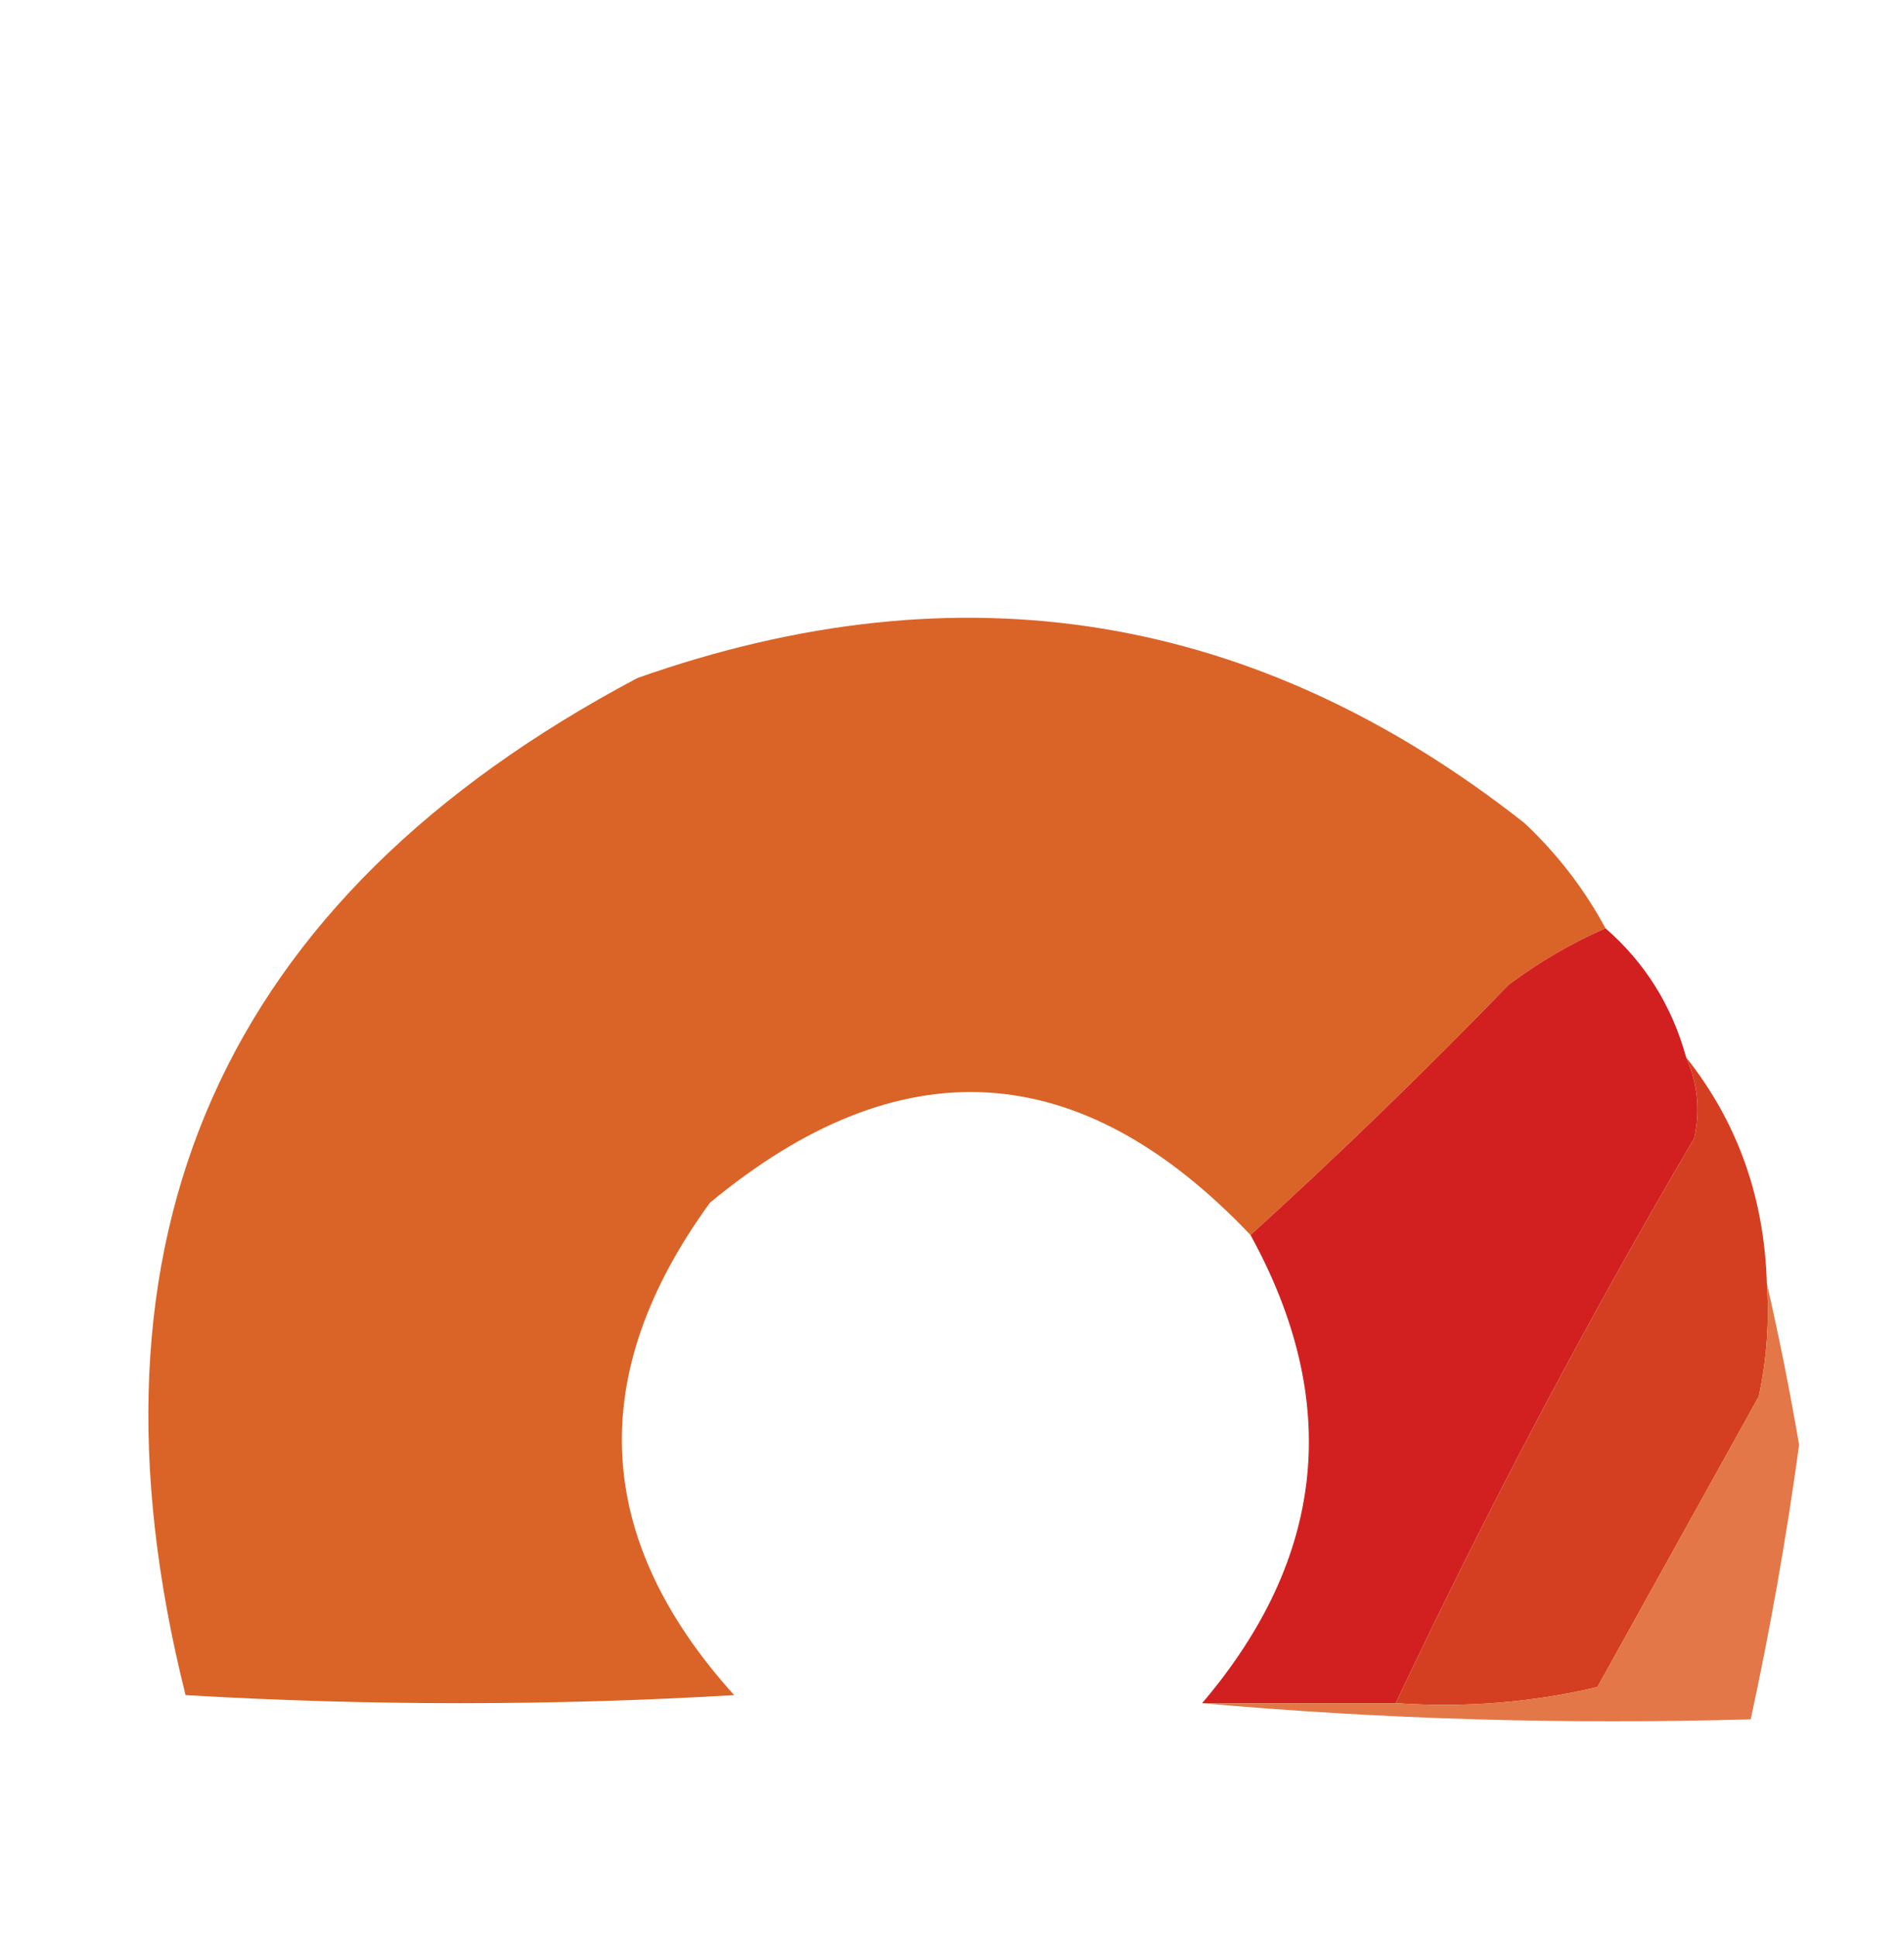
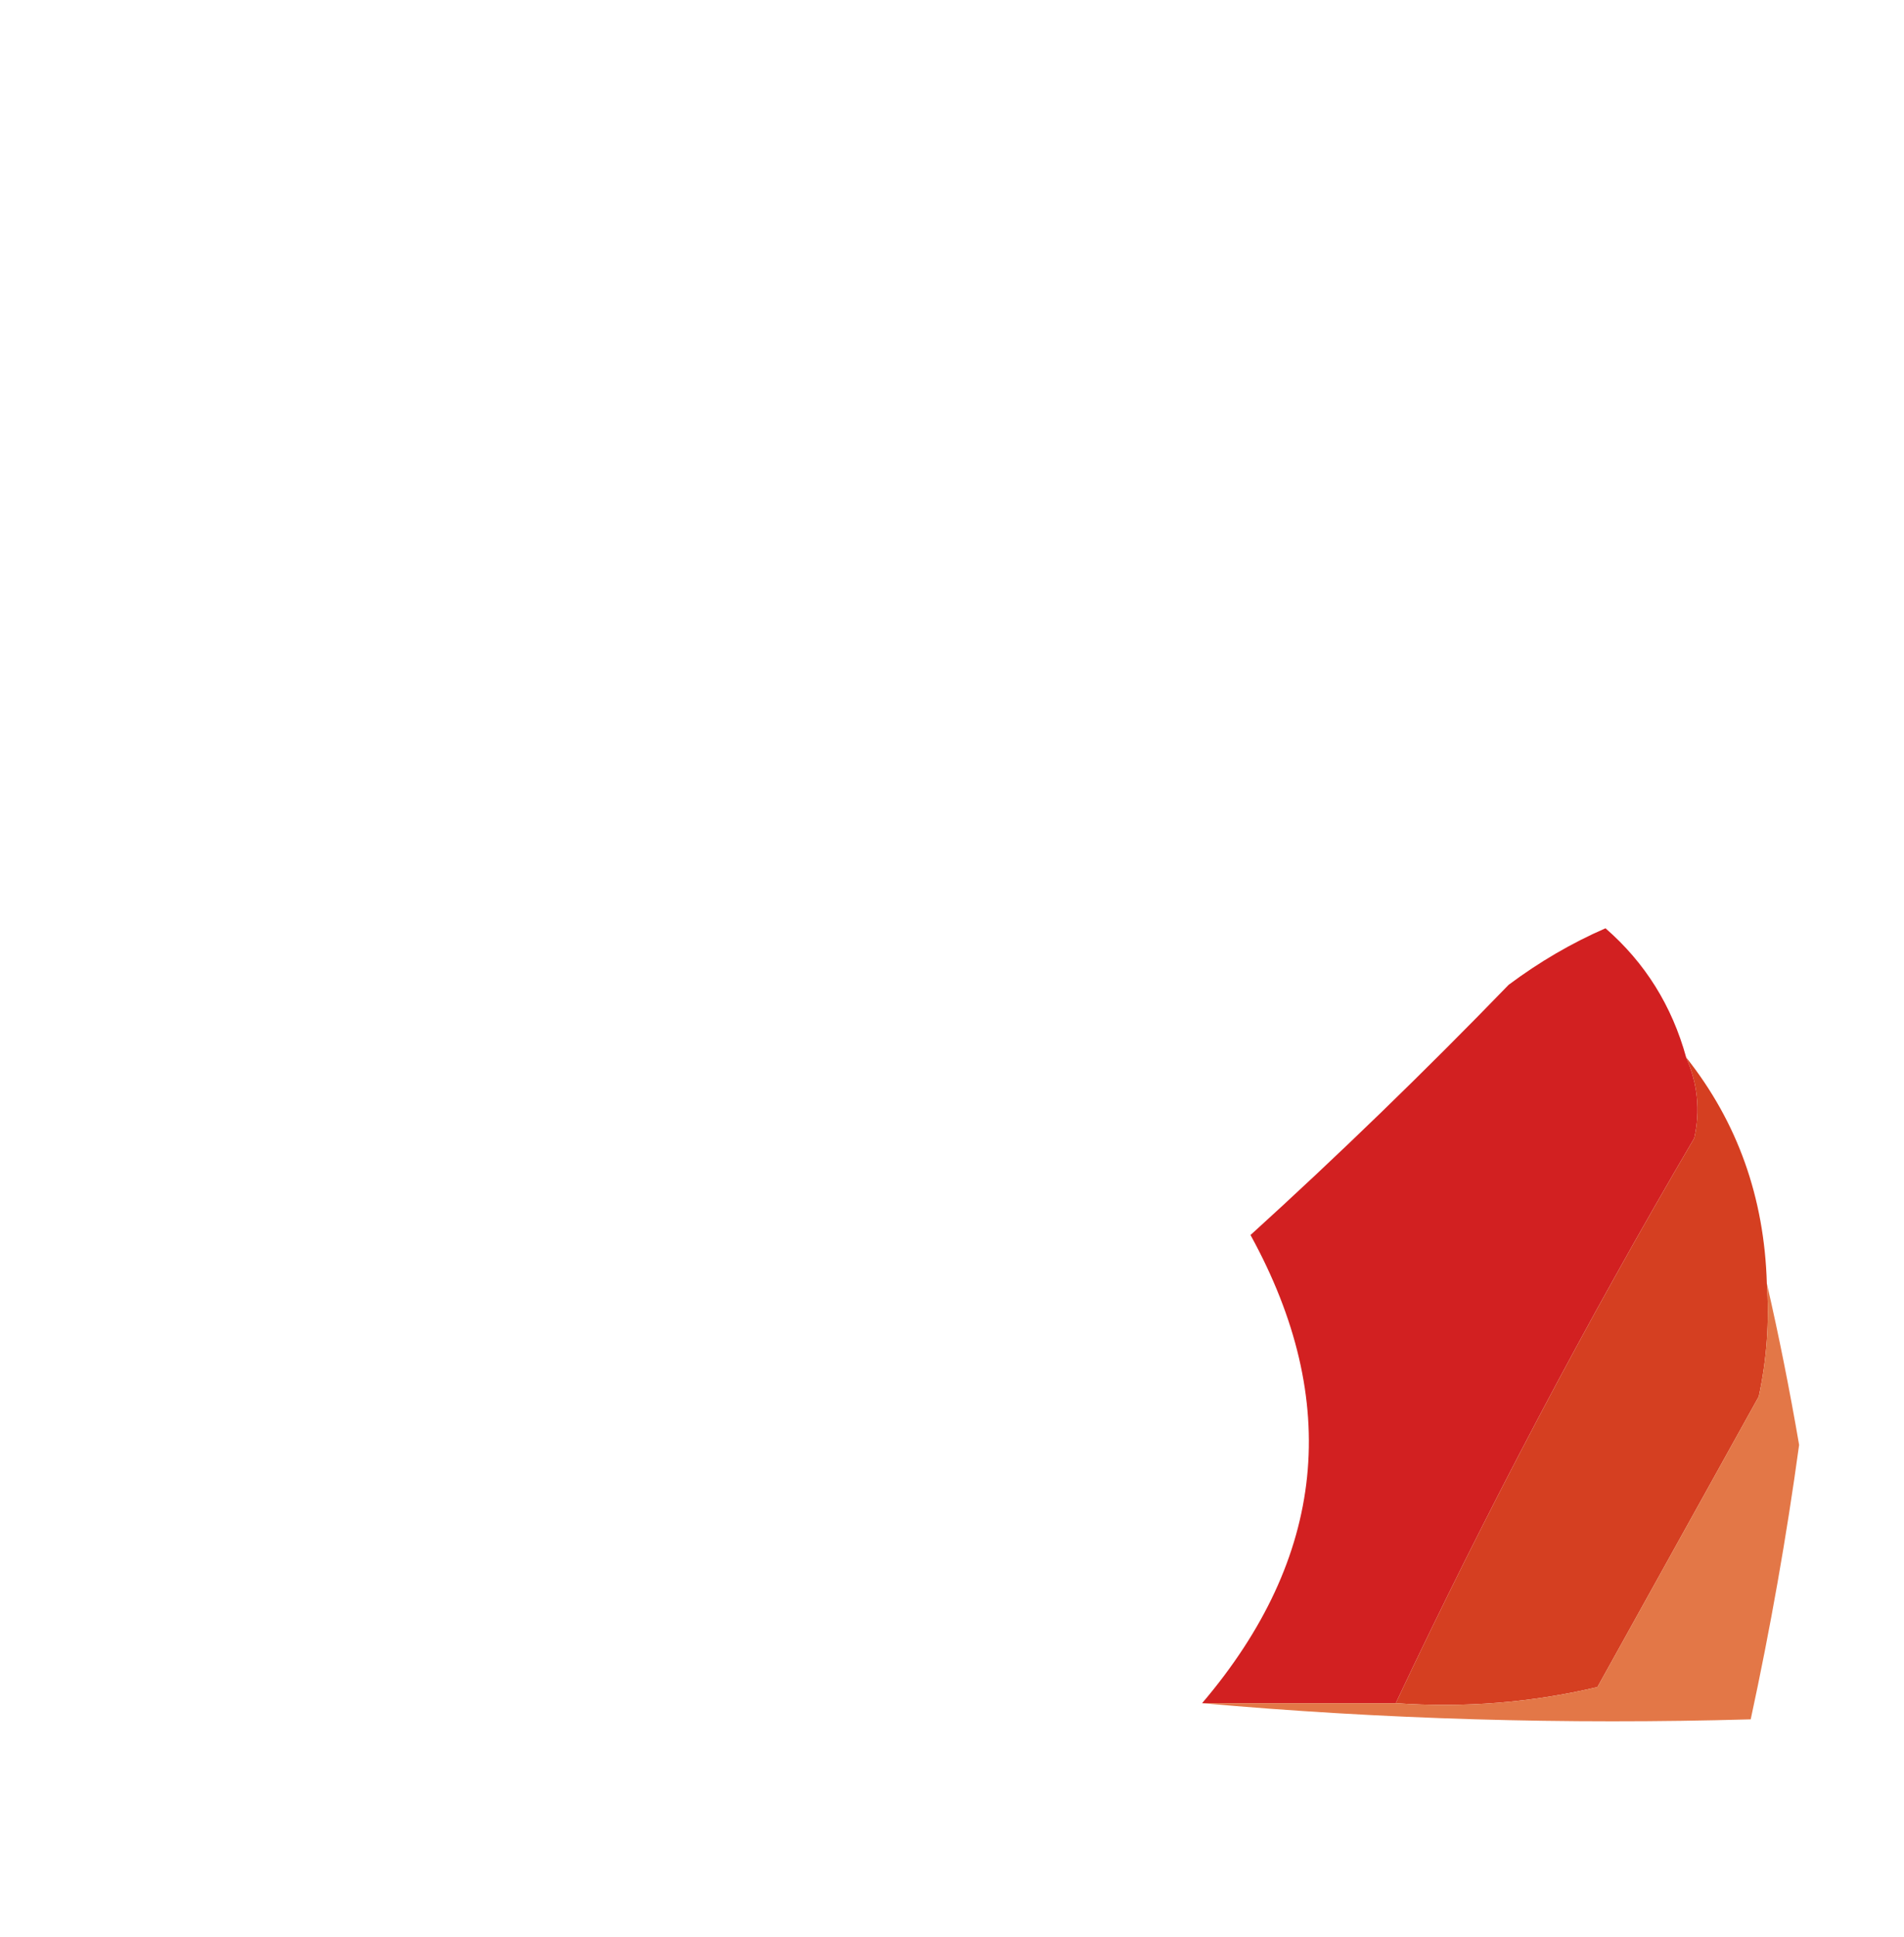
<svg xmlns="http://www.w3.org/2000/svg" version="1.1" width="118px" height="120px" style="shape-rendering:geometricPrecision; text-rendering:geometricPrecision; image-rendering:optimizeQuality; fill-rule:evenodd; clip-rule:evenodd">
  <g>
-     <path style="opacity:1" fill="#da6428" d="M 99.5,57.5 C 97.405,58.412 95.405,59.579 93.5,61C 88.271,66.397 82.938,71.564 77.5,76.5C 66.961,65.4 55.795,64.733 44,74.5C 36.25,85.143 36.75,95.309 45.5,105C 34.167,105.667 22.833,105.667 11.5,105C 4.389,76.661 13.722,55.661 39.5,42C 59.56,34.912 77.893,37.912 94.5,51C 96.539,52.926 98.206,55.093 99.5,57.5 Z" />
-   </g>
+     </g>
  <g>
    <path style="opacity:1" fill="#d22021" d="M 99.5,57.5 C 101.95,59.629 103.617,62.296 104.5,65.5C 105.218,67.137 105.384,68.803 105,70.5C 98.298,81.904 92.132,93.571 86.5,105.5C 82.5,105.5 78.5,105.5 74.5,105.5C 82.173,96.484 83.173,86.817 77.5,76.5C 82.938,71.564 88.271,66.397 93.5,61C 95.405,59.579 97.405,58.412 99.5,57.5 Z" />
  </g>
  <g>
    <path style="opacity:1" fill="#d53f21" d="M 104.5,65.5 C 107.679,69.502 109.345,74.169 109.5,79.5C 109.663,81.857 109.497,84.19 109,86.5C 105.667,92.5 102.333,98.5 99,104.5C 94.934,105.464 90.767,105.797 86.5,105.5C 92.132,93.571 98.298,81.904 105,70.5C 105.384,68.803 105.218,67.137 104.5,65.5 Z" />
  </g>
  <g>
    <path style="opacity:1" fill="#e37747" d="M 109.5,79.5 C 110.236,82.695 110.903,86.029 111.5,89.5C 110.718,95.202 109.718,100.869 108.5,106.5C 96.988,106.828 85.654,106.495 74.5,105.5C 78.5,105.5 82.5,105.5 86.5,105.5C 90.767,105.797 94.934,105.464 99,104.5C 102.333,98.5 105.667,92.5 109,86.5C 109.497,84.19 109.663,81.857 109.5,79.5 Z" />
  </g>
</svg>